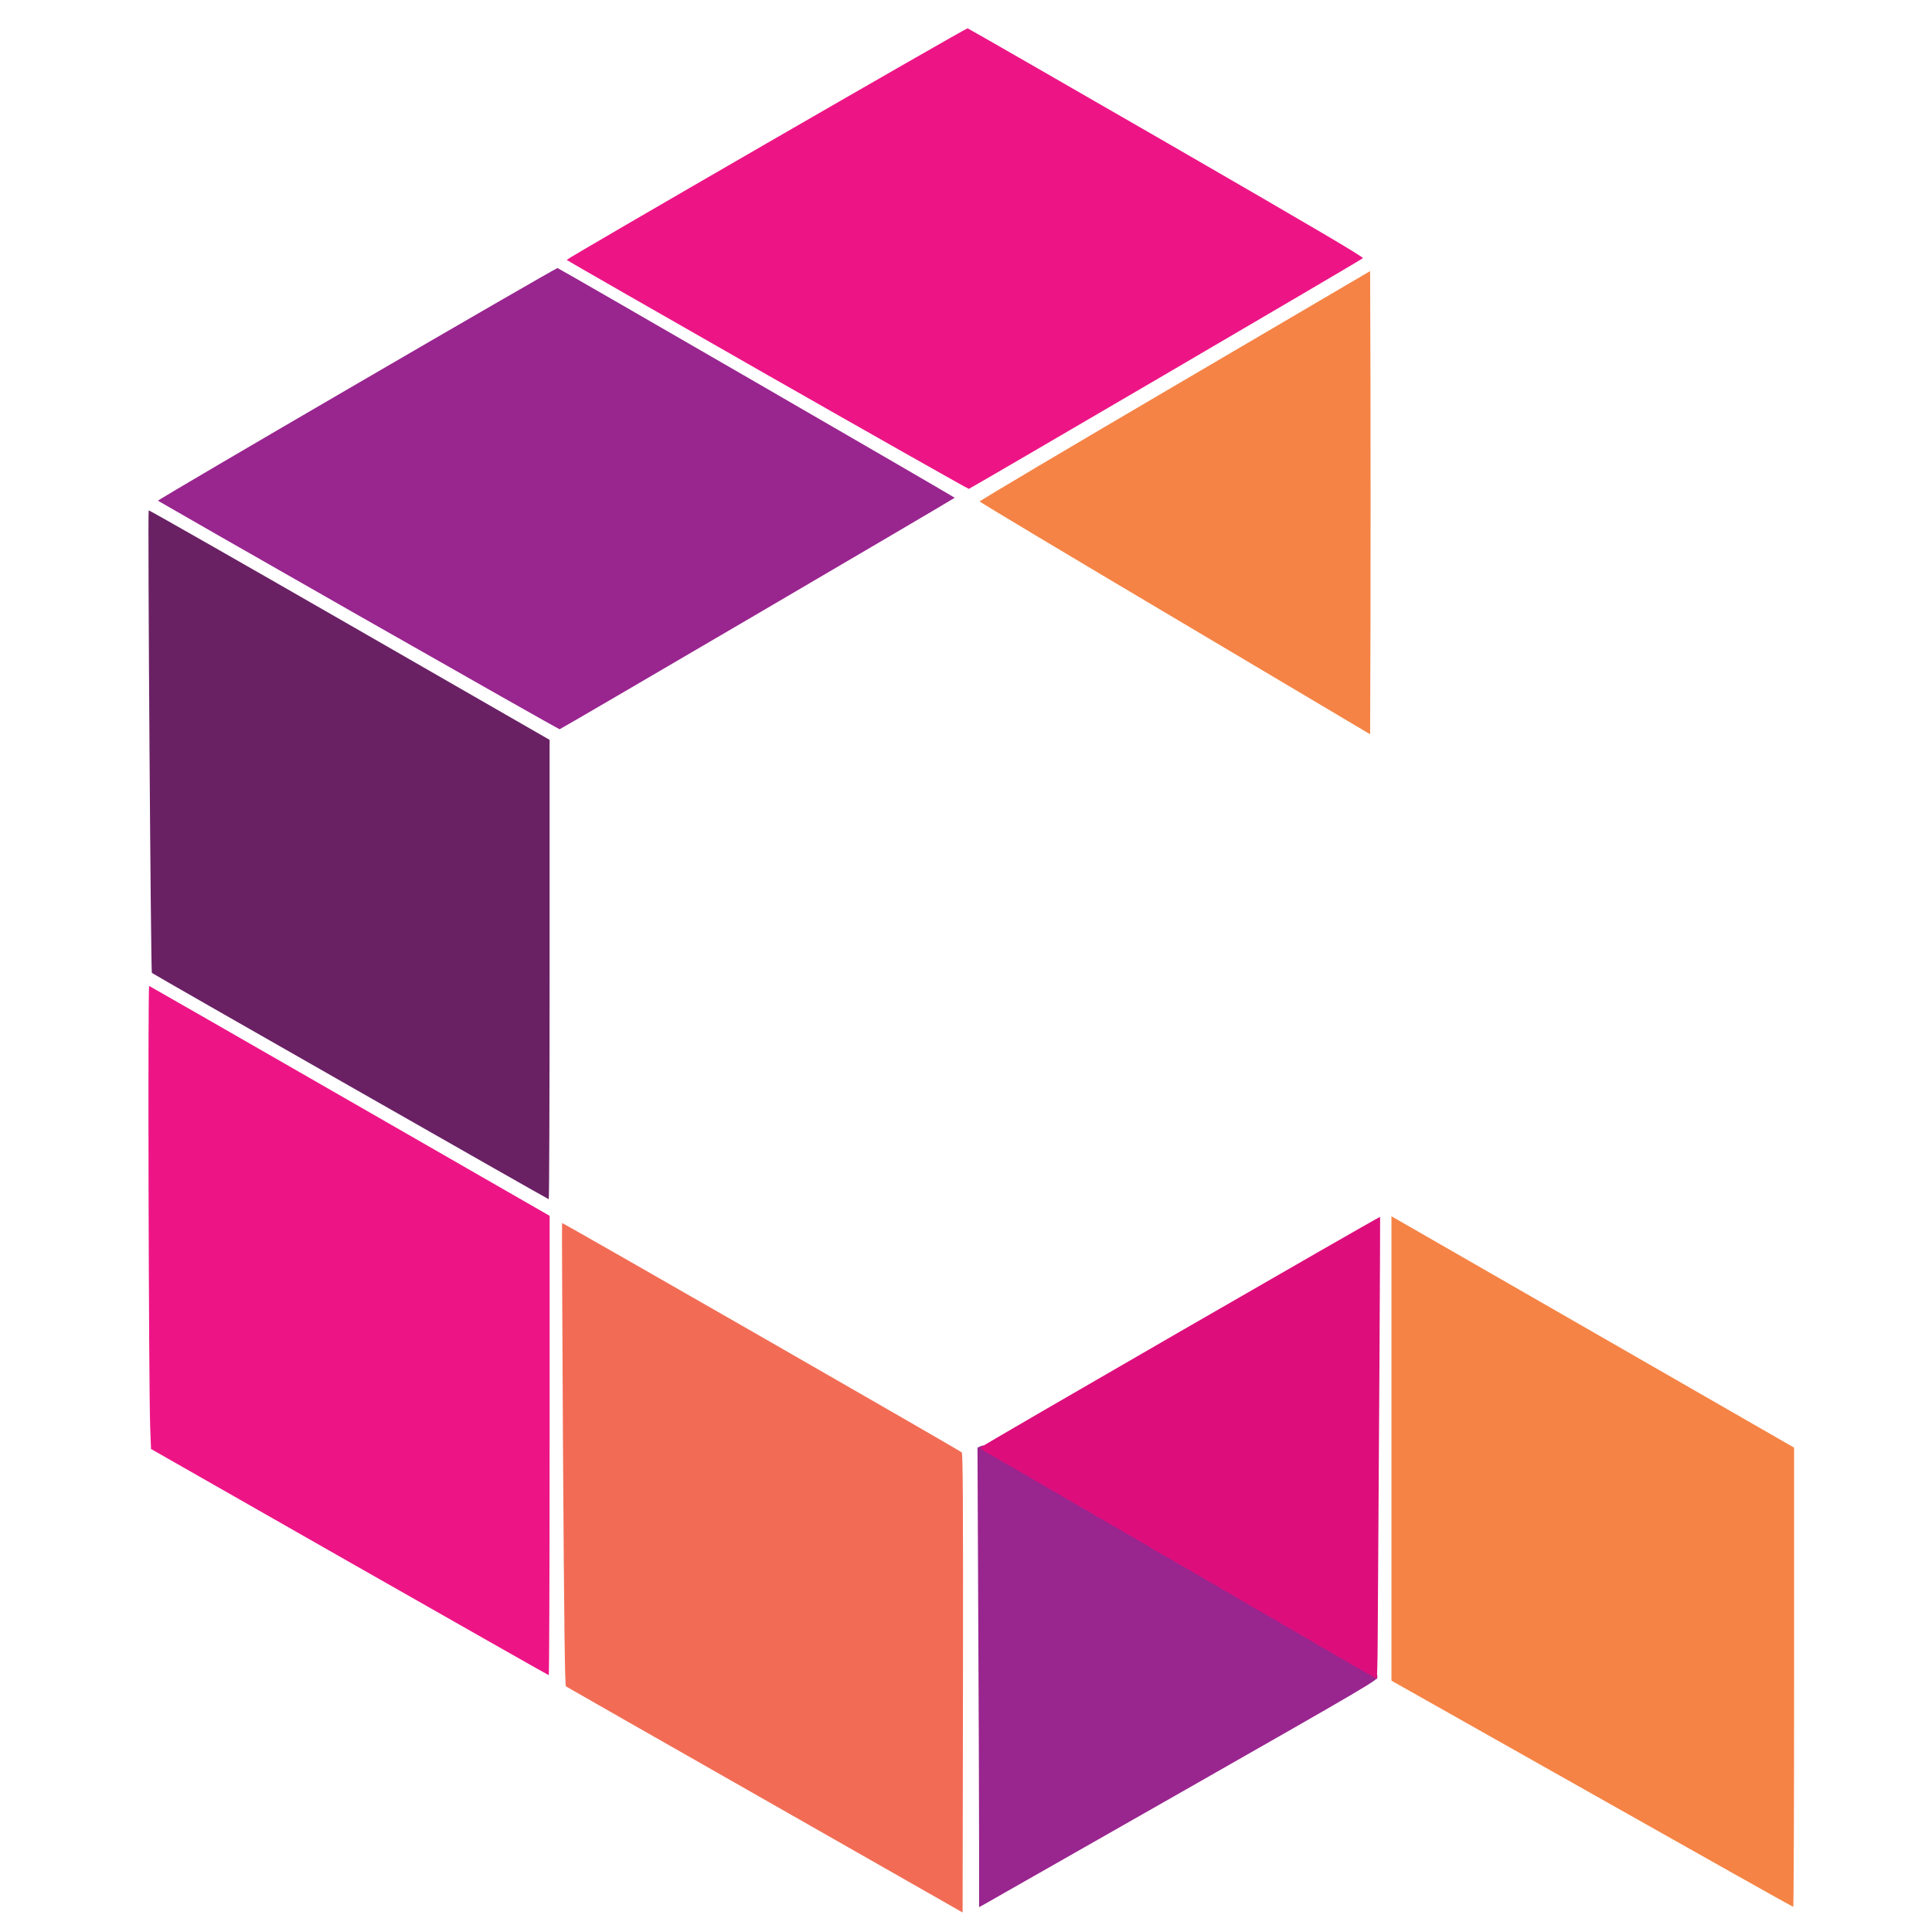
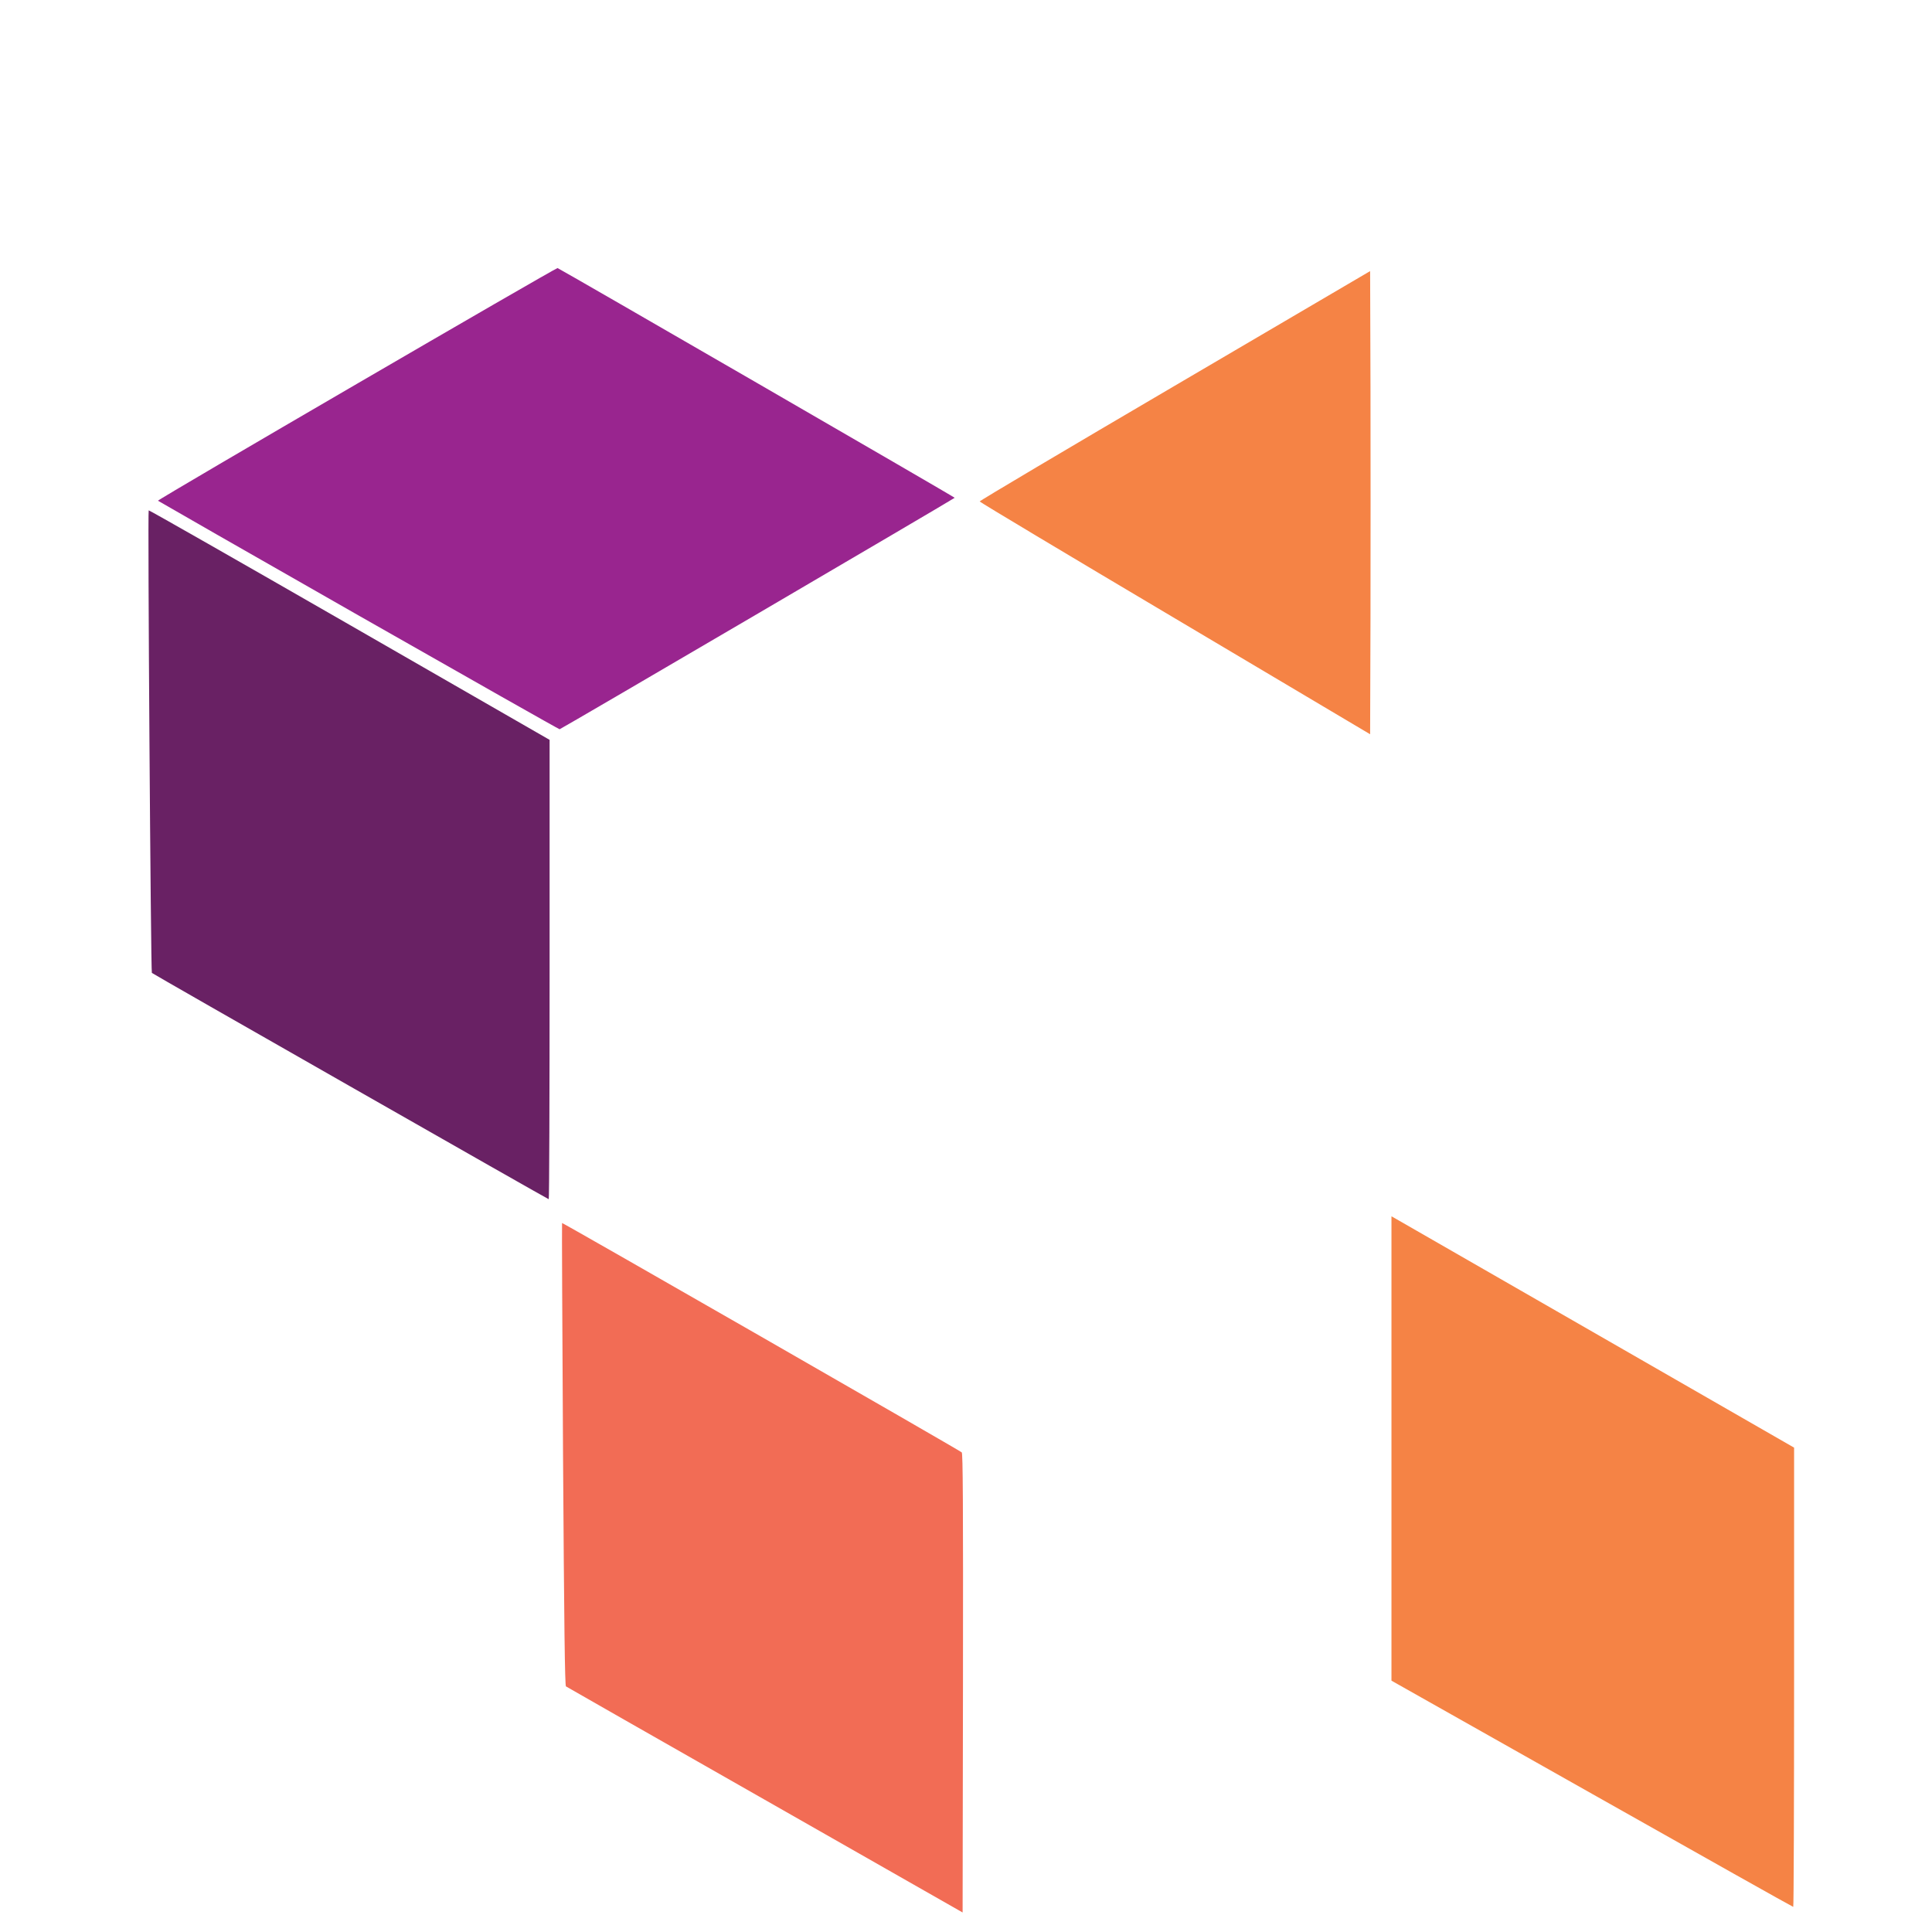
<svg xmlns="http://www.w3.org/2000/svg" xmlns:ns1="http://sodipodi.sourceforge.net/DTD/sodipodi-0.dtd" xmlns:ns2="http://www.inkscape.org/namespaces/inkscape" width="38" height="38" viewBox="0 0 38 38" fill="none" version="1.1" id="svg1" ns1:docname="favicon.svg" xml:space="preserve" ns2:version="1.4 (86a8ad7, 2024-10-11)">
  <defs id="defs1" />
  <ns1:namedview id="namedview1" pagecolor="#ffffff" bordercolor="#000000" borderopacity="0.25" ns2:showpageshadow="2" ns2:pageopacity="0.0" ns2:pagecheckerboard="0" ns2:deskcolor="#d1d1d1" ns2:zoom="10.723684" ns2:cx="49.749693" ns2:cy="19.442945" ns2:window-width="1920" ns2:window-height="1017" ns2:window-x="-8" ns2:window-y="-8" ns2:window-maximized="1" ns2:current-layer="svg1" />
  <g id="g1" transform="matrix(0.012,0,0,0.012,2.891,0.528)">
    <g fill="#692164" id="g20">
      <path d="M 333.36,1736.81 C 155.38,1635.42 9,1551.63 8,1550.63 c -1.8,-2 -7,-756.32 -5.2,-758.12 0.6,-0.6 148.58,83.79 329.16,187.58 l 327.96,188.58 v 376.56 c 0,207.18 -0.6,376.56 -1.4,376.36 -1,-0.2 -147.18,-83.19 -325.16,-184.78 z" id="path20" />
    </g>
    <g fill="#99258f" id="g22">
-       <path d="m 1363.85,2975.08 c 0,-58.79 -0.6,-228.18 -1.4,-376.56 l -1.2,-269.77 4.8,-2.2 c 4.2,-2 6.2,-1.6 12.8,2.4 4.4,2.6 10.8,6.2 14,7.8 3.4,1.8 8.8,5 12,7 3.4,2.2 8.8,5.4 12,7 3.4,1.8 9.6,5.4 14,8 4.4,2.8 9.8,6 12,7 2.2,1 7.6,4.2 12,7 4.4,2.8 9.8,5.8 12,7 2.2,1 7.6,4.2 12,7 4.4,2.8 10.8,6.4 14,8 3.4,1.8 8.8,5 12,7 3.4,2.2 8.8,5.4 12,7 3.4,1.8 9.6,5.4 14,8 4.4,2.8 9.8,6 12,7 2.2,1.2 7.6,4.2 12,7 4.4,2.8 9.8,6 12,7.2 2.2,1 7.6,4.2 12,6.8 4.4,2.8 10.8,6.4 14,8 3.4,1.8 8.8,5 12,7 3.4,2.2 8.8,5.4 12,7 3.4,1.8 8.8,5 12,7 3.4,2.2 8.8,5.2 12,6.8 3.4,1.6 6.8,3.6 7.6,4.6 1.8,1.6 20.2,12.4 30.4,17.6 3.4,1.8 8.8,5 12,7 3.4,2.2 8.8,5.4 12,7.2 3.4,1.6 9.6,5.2 14,7.8 4.4,2.8 9.8,5.8 12,7 2.2,1 7.6,4.2 12,7 4.4,2.8 9.8,5.8 12,7 2.2,1 7.6,4.2 12,7 4.4,2.8 10.8,6.4 14,8 3.4,1.8 8.8,4.8 12,7 3.4,2.2 8.2,5.2 11,6.6 2.8,1.4 8.6,4.8 13,7.6 4.4,2.8 9.4,5.8 11,6.4 1.6,0.8 6.6,3.6 11,6.4 4.4,2.6 10.8,6.2 14,8 3.4,1.8 8.8,5 12,7 3.4,2.2 8.8,5.4 12,7 3.4,1.8 9.6,5.4 14,8 4.4,2.8 9.8,6 12,7 2.2,1.2 6.8,3.8 10,5.8 16.8,10.2 20.4,12.4 26,15.2 3.4,1.8 8.8,5 12,7 3.4,2.2 8.8,5.4 12,7 3.4,1.8 8.8,4.8 12,6.8 6.4,3.8 18.8,11 27,15.6 15.8,8.8 17,10 17,15.6 0,5.2 -14.2,13.6 -320.97,188.38 -176.58,100.59 -323.37,184.18 -326.36,185.78 l -5.6,3 v -106.79 z" id="path21" />
      <path d="M 347.36,965.1 C 166.98,862.31 19,777.52 18,776.72 c -1.4,-1.6 651.13,-381.36 654.93,-381.36 2,0.2 650.93,375.36 650.93,376.56 0,1 -644.33,378.56 -647.53,379.36 -0.8,0.2 -148.78,-83.59 -328.96,-186.18 z" id="path22" />
    </g>
    <g fill="#dd0e7c" id="g23">
-       <path d="m 2015.38,2708.51 c -0.8,-1.2 -4.4,-3.8 -8,-5.6 -3.6,-1.8 -10.2,-5.6 -14.6,-8.4 -4.4,-2.6 -9.8,-5.8 -12,-6.8 -2.2,-1 -7.6,-4.2 -12,-7 -4.4,-2.6 -10.6,-6.2 -14,-8 -3.2,-1.6 -8.6,-4.8 -12,-7 -3.2,-2 -8.6,-5.2 -12,-7 -3.2,-1.6 -9,-4.8 -12.4,-7 -15.6,-9.6 -19.8,-12 -23.6,-14 -2.2,-1 -7.6,-4.2 -12,-7 -4.4,-2.6 -10.6,-6.2 -14,-8 -3.2,-1.6 -8.6,-4.8 -12,-7 -3.2,-2 -8.6,-5.2 -12,-7 -3.2,-1.8 -9.6,-5.4 -14,-8 -4.4,-2.8 -9.4,-5.6 -11,-6.4 -1.6,-0.6 -6.6,-3.6 -11,-6.4 -4.4,-2.8 -10.2,-6.2 -13,-7.6 -2.8,-1.4 -7.6,-4.4 -11,-6.6 -3.2,-2.2 -8.6,-5.2 -12,-7 -3.2,-1.6 -9.6,-5.2 -14,-8 -4.4,-2.8 -9.8,-6 -12,-7 -2.2,-1.2 -7.6,-4.2 -12,-7 -4.4,-2.8 -9.8,-6 -12,-7 -2.2,-1.2 -7.6,-4.2 -12,-7 -4.4,-2.6 -10.6,-6.2 -14,-7.8 -3.2,-1.8 -8.6,-5 -12,-7.2 -3.2,-2 -8.6,-5.2 -12,-7 -10.2,-5.2 -28.6,-16 -30.4,-17.6 -0.8,-1 -4.2,-3 -7.6,-4.6 -3.2,-1.6 -8.6,-4.6 -12,-6.8 -3.2,-2 -8.6,-5.2 -12,-7 -3.2,-1.6 -8.6,-4.8 -12,-7 -3.2,-2 -8.6,-5.2 -12,-7 -3.2,-1.6 -9.6,-5.2 -14,-8 -4.4,-2.6 -9.8,-5.8 -12,-6.8 -2.2,-1.2 -7.6,-4.4 -12,-7.2 -4.4,-2.8 -9.8,-5.8 -12,-7 -2.2,-1 -7.6,-4.2 -12,-7 -4.4,-2.6 -10.6,-6.2 -14,-8 -3.2,-1.6 -8.6,-4.8 -12,-7 -3.2,-2 -8.6,-5.2 -12,-7 -3.2,-1.6 -9.6,-5.2 -14,-8 -4.4,-2.8 -9.8,-6 -12,-7 -2.2,-1.2 -7.6,-4.2 -12,-7 -4.4,-2.8 -9.8,-6 -12,-7 -2.2,-1 -7.6,-4.2 -12,-7 -4.4,-2.6 -10.6,-6.2 -14,-8 -3.2,-1.6 -8.6,-4.8 -12,-7 -3.2,-2 -8.6,-5.2 -12,-7 -11.2,-5.6 -21,-12 -21.2,-13.8 -0.2,-1.6 654.33,-379.36 655.53,-378.36 0.4,0.4 -2,422.75 -4,699.12 -0.2,33.6 -1,59.99 -1.8,58.79 z" id="path23" />
-     </g>
+       </g>
    <g fill="#ed1586" id="g25">
-       <path d="M 331.76,2516.33 6.6,2330.95 5.2,2293.75 c -2.4,-72.59 -4,-722.52 -1.6,-721.72 1.2,0.4 149.18,85.39 329.16,188.78 l 327.16,187.98 v 376.56 c 0,206.98 -0.6,376.36 -1.4,376.36 -1,-0.2 -147.98,-83.59 -326.76,-185.38 z" id="path24" />
-       <path d="M 1016.49,570.34 C 835.71,467.15 687.93,382.56 687.93,381.96 c 0,-2.2 654.33,-380.16 657.13,-379.56 1.4,0.4 148.38,84.79 326.56,187.58 242.37,139.98 323.17,187.58 321.37,189.18 -2.8,3 -643.33,377.56 -645.93,378.16 -1.2,0 -149.98,-83.99 -330.56,-186.98 z" id="path25" />
-     </g>
+       </g>
    <g fill="#f26c55" id="g26">
      <path d="M 1012.89,2906.09 C 834.71,2804.7 687.93,2720.91 686.73,2720.11 c -1.8,-1 -3,-99.59 -4.8,-379.96 -1.2,-208.38 -2,-378.96 -1.6,-379.56 1,-0.8 650.93,372.16 655.13,375.96 1.8,1.8 2.4,79.19 2,378.36 l -0.6,375.76 -323.96,-184.58 z" id="path26" />
    </g>
    <g fill="#f58345" id="g28">
      <path d="m 2368.34,2896.09 -328.56,-185.38 v -380.56 -380.56 l 11.6,6.6 c 6.4,3.6 154.98,88.99 329.96,189.58 l 318.37,182.98 v 376.56 c 0,206.98 -0.6,376.36 -1.4,376.16 -1,0 -149.38,-83.39 -329.96,-185.38 z" id="path27" />
      <path d="M 1684.82,969.5 C 1508.84,865.11 1364.85,778.92 1364.85,777.92 c 0,-1.2 143.98,-86.59 319.97,-189.78 l 319.97,-187.78 0.6,189.78 c 0.2,104.39 0.2,275.17 0,379.56 l -0.6,189.78 z" id="path28" />
    </g>
  </g>
</svg>